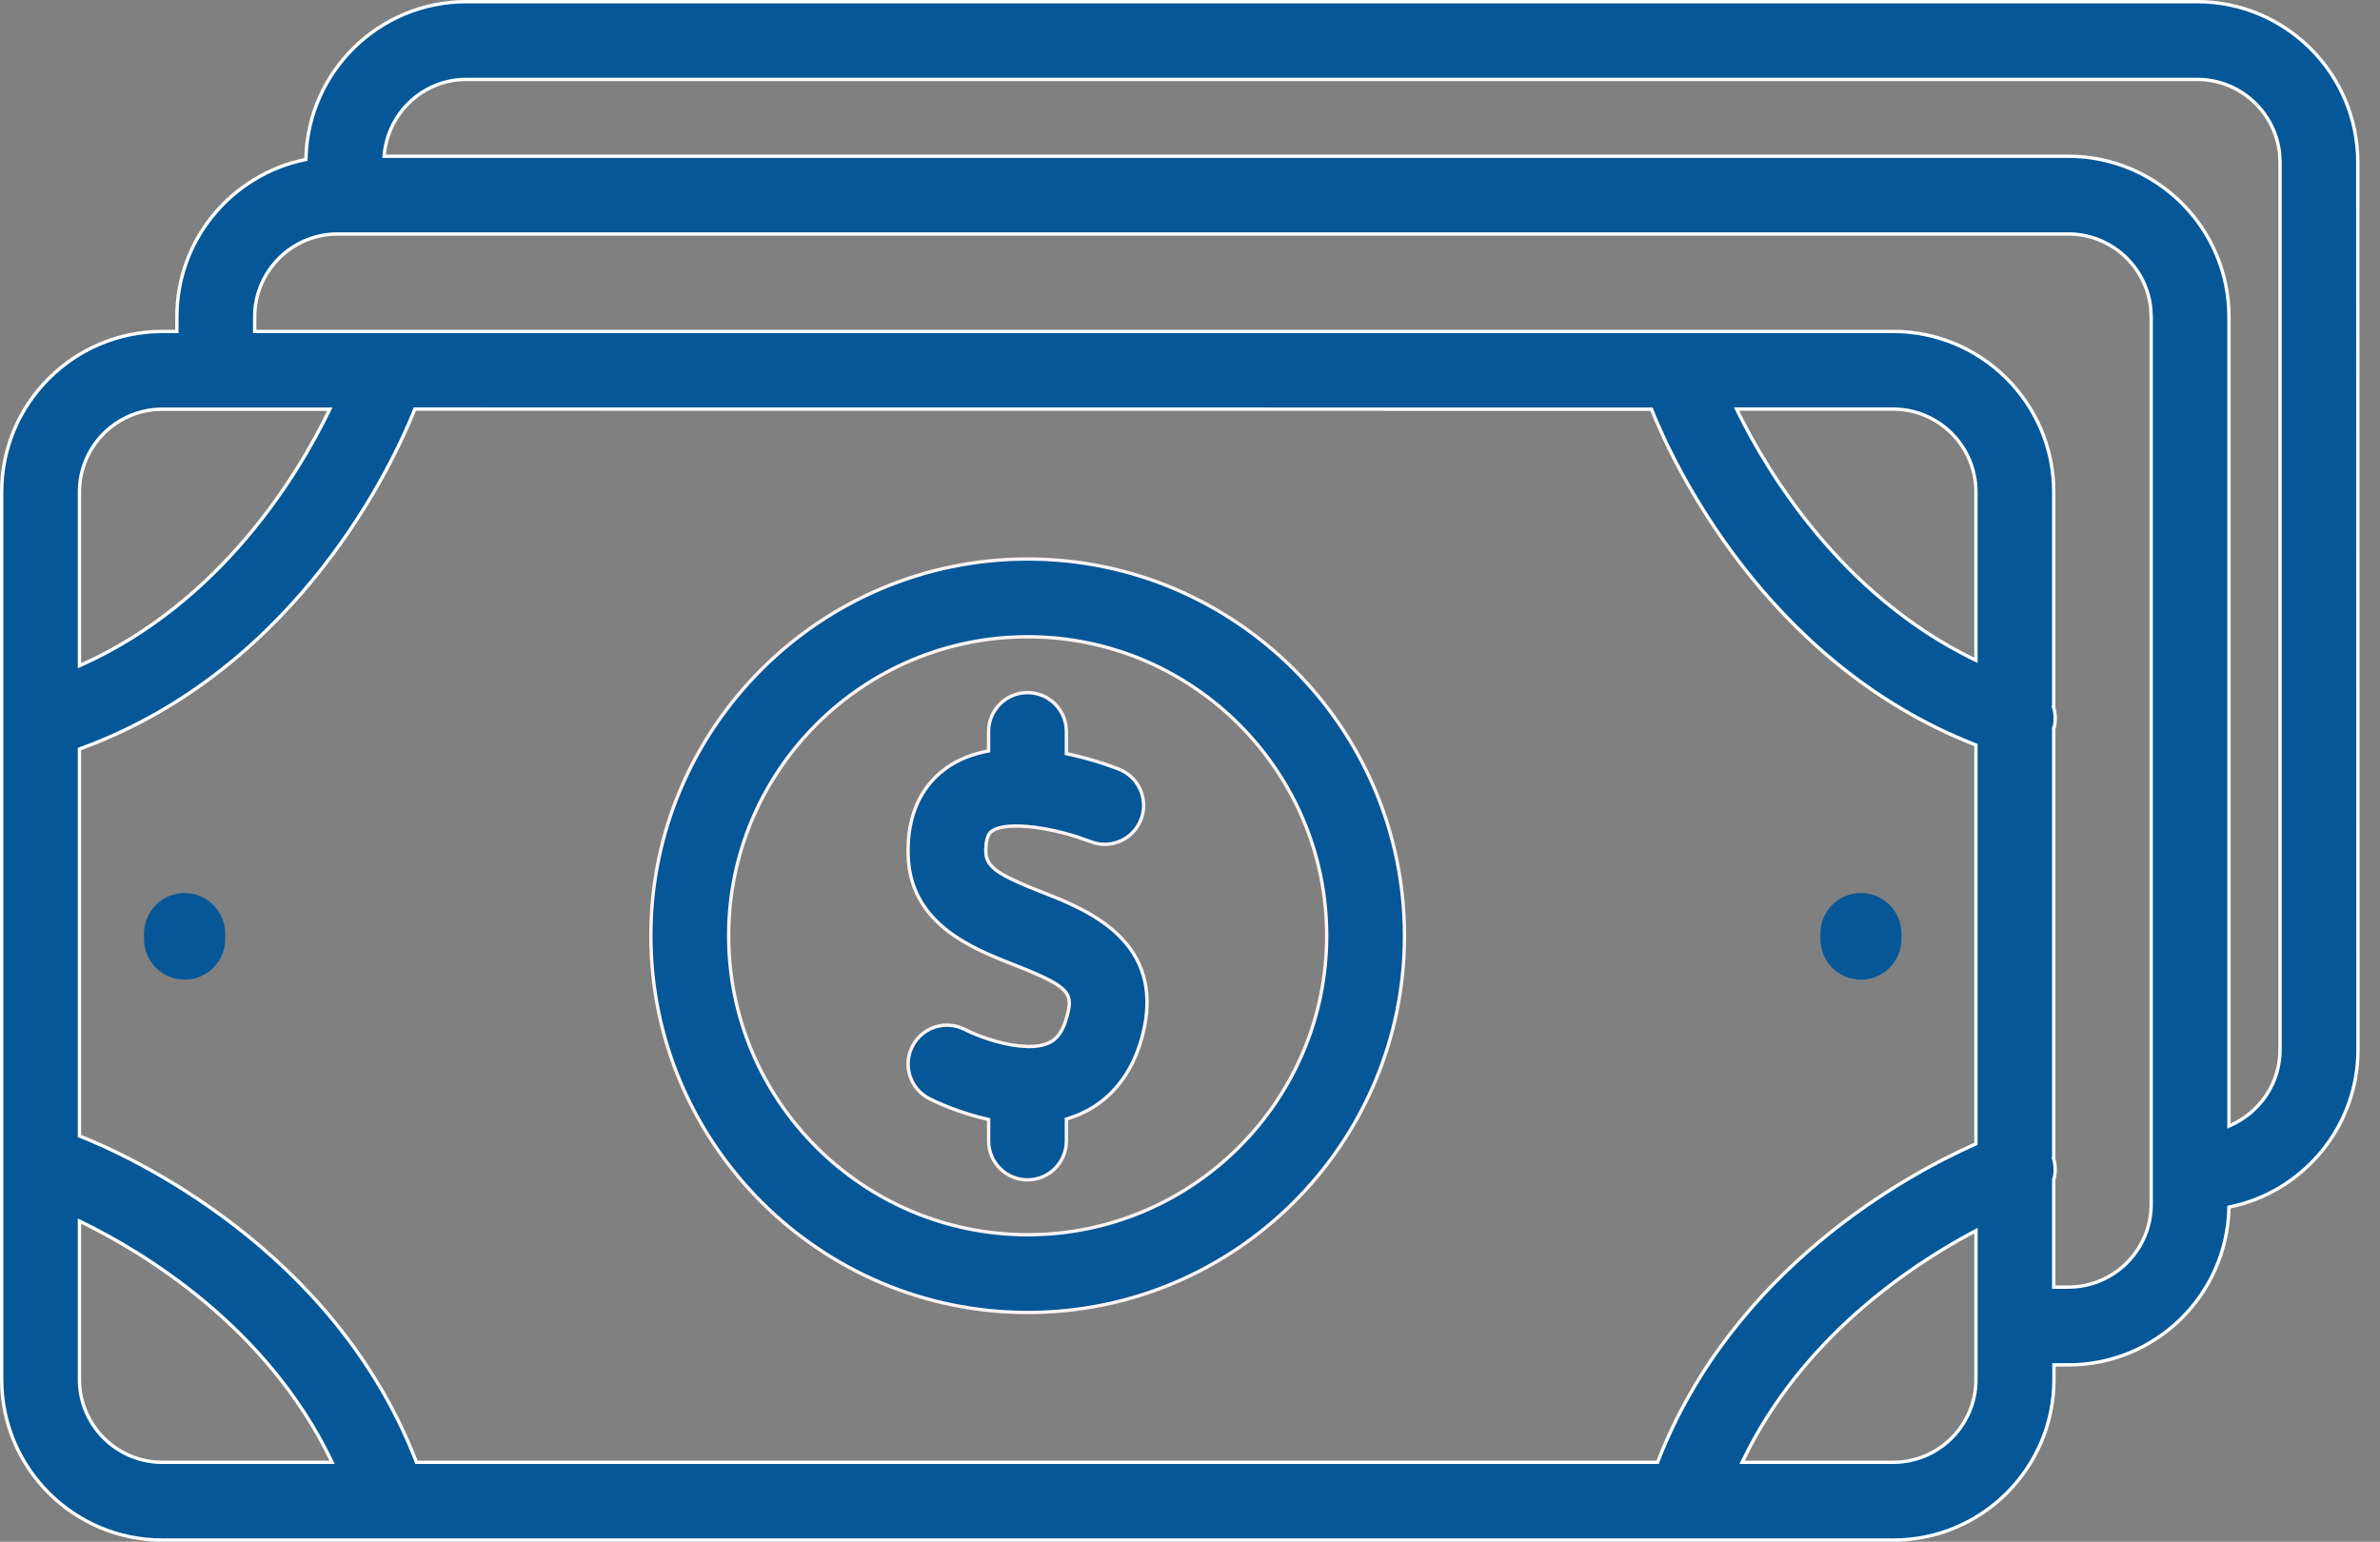
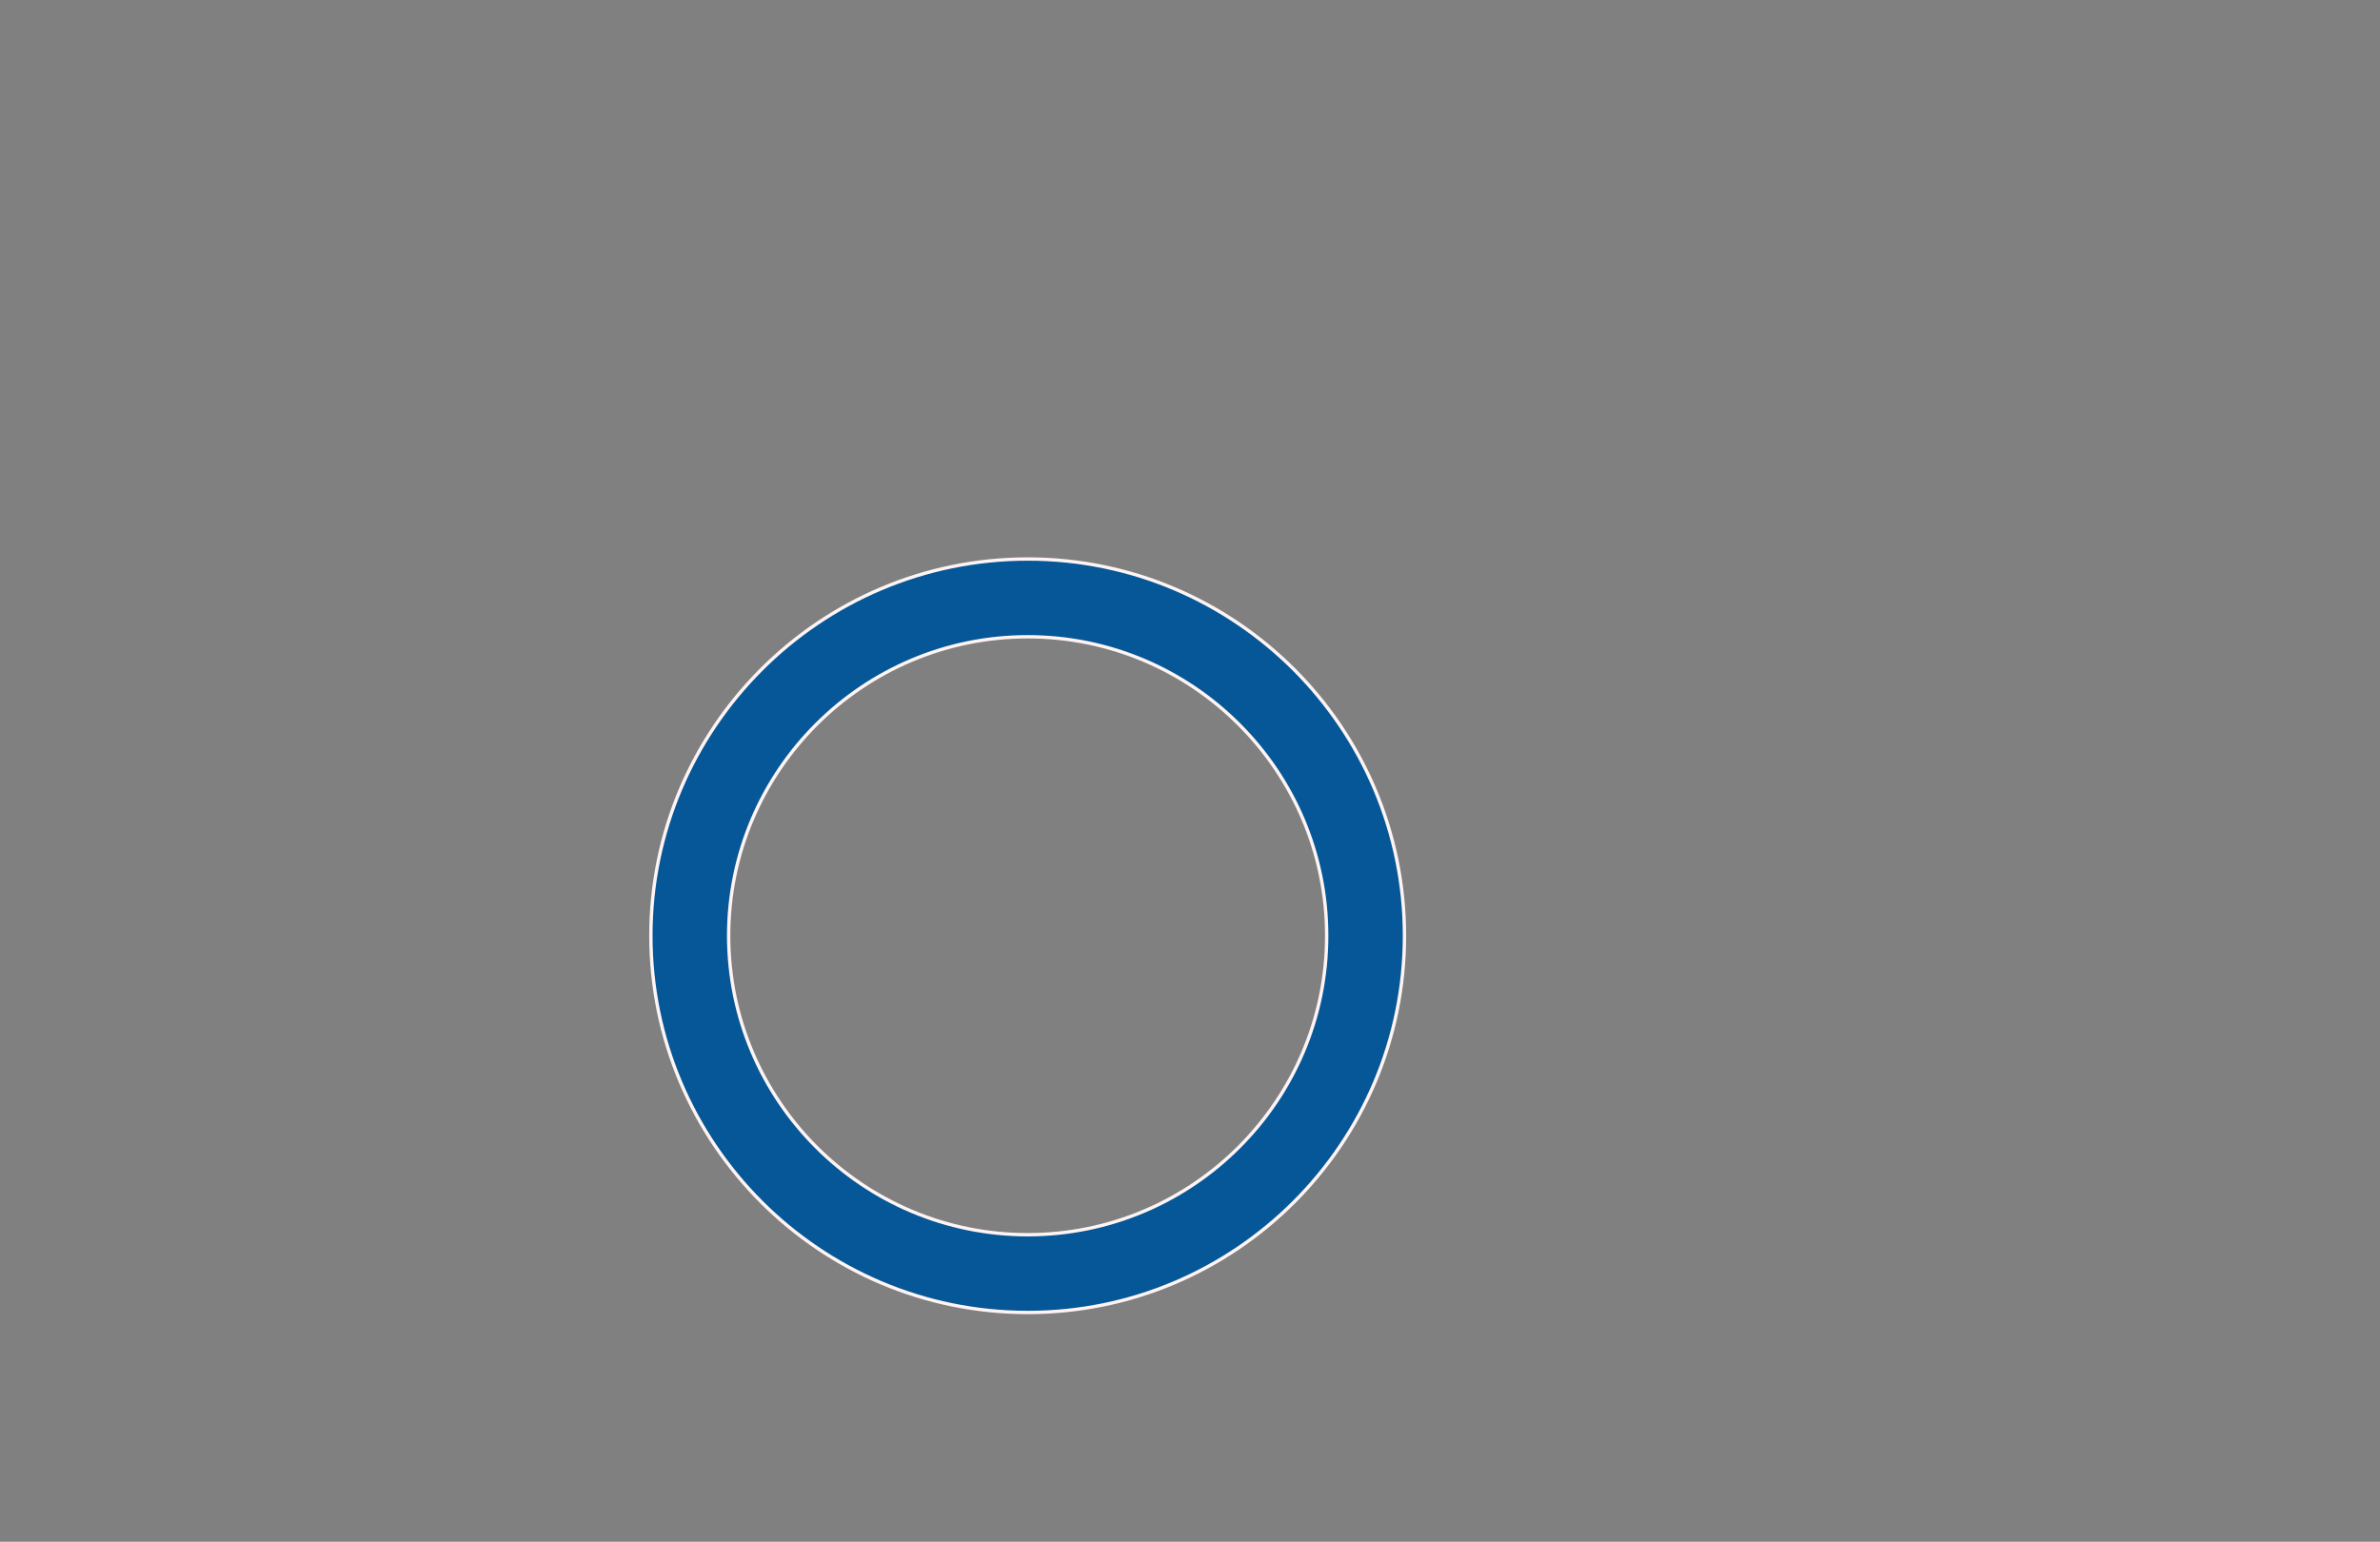
<svg xmlns="http://www.w3.org/2000/svg" width="71" height="46" viewBox="0 0 71 46" fill="none">
  <rect x="0" y="0" width="71" height="46" fill="#808080" stroke="none" />
-   <path d="M30.649 31.222C30.646 31.221 30.643 31.222 30.642 31.221C30.643 31.221 30.644 31.222 30.646 31.222L30.649 31.223M30.649 31.222V31.223M30.649 31.222V31.223M30.649 31.222C30.654 31.223 30.659 31.226 30.665 31.226V31.225C30.889 31.228 31.102 31.2 31.278 31.121L31.277 31.12C31.331 31.096 31.43 31.053 31.536 30.935C31.615 30.847 31.697 30.719 31.767 30.531L31.832 30.322C31.873 30.163 31.905 30.025 31.899 29.9C31.893 29.771 31.848 29.656 31.741 29.544C31.637 29.435 31.474 29.328 31.234 29.208C30.994 29.087 30.672 28.951 30.248 28.786H30.249C29.627 28.541 28.854 28.238 28.227 27.739C27.642 27.273 27.186 26.638 27.104 25.719L27.092 25.532C27.048 24.247 27.544 23.494 28.039 23.066L28.249 22.902C28.611 22.649 29.023 22.497 29.452 22.413L29.492 22.405V21.825C29.492 21.184 30.012 20.665 30.652 20.665C31.293 20.665 31.812 21.184 31.812 21.825V22.486L31.852 22.495C32.397 22.61 32.864 22.76 33.155 22.865L33.385 22.952C33.943 23.176 34.234 23.782 34.072 24.346L34.034 24.459C33.81 25.02 33.201 25.31 32.639 25.147L32.527 25.109L32.526 25.108L32.127 24.967C31.713 24.835 31.264 24.733 30.855 24.682C30.581 24.648 30.324 24.636 30.106 24.653C29.944 24.666 29.8 24.695 29.686 24.745L29.584 24.802C29.498 24.863 29.455 24.976 29.433 25.09C29.41 25.207 29.406 25.338 29.411 25.452V25.453C29.42 25.68 29.547 25.856 29.814 26.032C30.014 26.162 30.297 26.296 30.68 26.455L31.098 26.623C31.756 26.88 32.688 27.244 33.362 27.899C33.699 28.226 33.97 28.624 34.111 29.116C34.235 29.546 34.26 30.051 34.14 30.647L34.079 30.908C33.755 32.144 33.068 32.785 32.47 33.117L32.221 33.241C32.096 33.294 31.971 33.34 31.848 33.377L31.812 33.388V34.043C31.812 34.683 31.293 35.203 30.652 35.203C30.012 35.203 29.493 34.683 29.493 34.043V33.401L29.454 33.392C28.777 33.239 28.213 33.009 27.918 32.874L27.718 32.776H27.717C27.182 32.498 26.955 31.866 27.172 31.32L27.222 31.212C27.499 30.679 28.13 30.452 28.676 30.668L28.783 30.716C29.117 30.889 29.778 31.138 30.388 31.206L30.645 31.223H30.649" fill="#055797" stroke="#FFF4F4" stroke-width="0.1" />
-   <path d="M13.91 0.05H65.547C68.188 0.05 70.337 2.199 70.337 4.84L70.343 31.321L70.338 31.536C70.24 33.744 68.638 35.57 66.532 36.008L66.494 36.016L66.493 36.055C66.428 38.639 64.31 40.722 61.71 40.723H61.273V41.16C61.273 43.801 59.123 45.95 56.482 45.95H4.84C2.199 45.95 0.05 43.801 0.05 41.16V14.679C0.05 12.038 2.199 9.89 4.84 9.89H5.277V9.452C5.277 7.148 6.914 5.218 9.087 4.766L9.126 4.758L9.127 4.718C9.192 2.133 11.31 0.05 13.91 0.05ZM2.37 41.16C2.37 42.52 3.48 43.63 4.84 43.63H9.907L9.873 43.559C7.953 39.577 4.28 37.364 2.442 36.468L2.37 36.433V41.16ZM58.873 36.756C56.925 37.795 53.745 39.95 52.006 43.559L51.971 43.63H56.477C57.841 43.63 58.947 42.52 58.947 41.16V36.717L58.873 36.756ZM13.911 2.369C12.628 2.369 11.583 3.357 11.464 4.607L11.459 4.662H61.704C64.345 4.662 66.494 6.811 66.494 9.452V33.598L66.564 33.565C67.419 33.176 68.018 32.321 68.018 31.32V4.839L68.005 4.587C67.878 3.344 66.823 2.369 65.548 2.369H13.911ZM61.267 34.575H61.265L61.269 34.589C61.326 34.797 61.323 35.008 61.269 35.204H61.267V38.403H61.704C63.064 38.403 64.174 37.294 64.174 35.934V9.451L64.161 9.199C64.034 7.957 62.979 6.981 61.704 6.981H10.298C10.292 6.981 10.286 6.983 10.282 6.984C10.278 6.983 10.273 6.981 10.267 6.981H10.067C8.707 6.982 7.598 8.091 7.598 9.451V9.889H56.477C59.118 9.889 61.267 12.038 61.267 14.679V21.109H61.265L61.269 21.123C61.326 21.322 61.326 21.536 61.269 21.748L61.316 21.762L61.267 21.748V34.575ZM4.84 12.209C3.48 12.209 2.37 13.315 2.37 14.679V19.863L2.44 19.832C6.606 17.956 8.887 14.166 9.803 12.281L9.838 12.209H4.84ZM51.841 12.278C52.741 14.116 54.937 17.747 58.874 19.667L58.946 19.702V14.676C58.946 13.316 57.837 12.206 56.477 12.206H51.806L51.841 12.278ZM58.946 22.229L58.914 22.216C52.599 19.744 49.853 13.681 49.28 12.24L49.268 12.209H49.233L12.408 12.206H12.374L12.362 12.237C11.78 13.707 8.948 19.949 2.403 22.336L2.37 22.348V33.894L2.402 33.906C3.815 34.467 9.944 37.226 12.412 43.598L12.424 43.63H49.45L49.462 43.598C51.682 37.873 56.856 35.057 58.916 34.142L58.946 34.129V22.229Z" fill="#055797" stroke="white" stroke-width="0.1" />
  <path d="M30.659 16.679C36.854 16.679 41.898 21.72 41.898 27.921C41.898 34.119 36.857 39.16 30.659 39.16C24.461 39.16 19.417 34.116 19.417 27.918C19.417 21.723 24.461 16.679 30.659 16.679ZM30.659 18.999C25.739 18.999 21.737 23.001 21.737 27.918C21.737 32.839 25.739 36.84 30.659 36.84C35.577 36.84 39.578 32.839 39.578 27.918C39.578 23.001 35.577 18.999 30.659 18.999Z" fill="#055797" stroke="#FFF4F4" stroke-width="0.1" />
-   <path d="M5.507 26.645C4.839 26.645 4.297 27.187 4.297 27.855V28.019C4.297 28.687 4.839 29.229 5.507 29.229C6.175 29.229 6.717 28.687 6.717 28.019V27.855C6.717 27.187 6.175 26.645 5.507 26.645Z" fill="#055797" />
-   <path d="M55.514 29.229C56.182 29.229 56.724 28.687 56.724 28.019V27.855C56.724 27.187 56.182 26.645 55.514 26.645C54.847 26.645 54.305 27.187 54.305 27.855V28.019C54.305 28.687 54.847 29.229 55.514 29.229Z" fill="#055797" />
</svg>